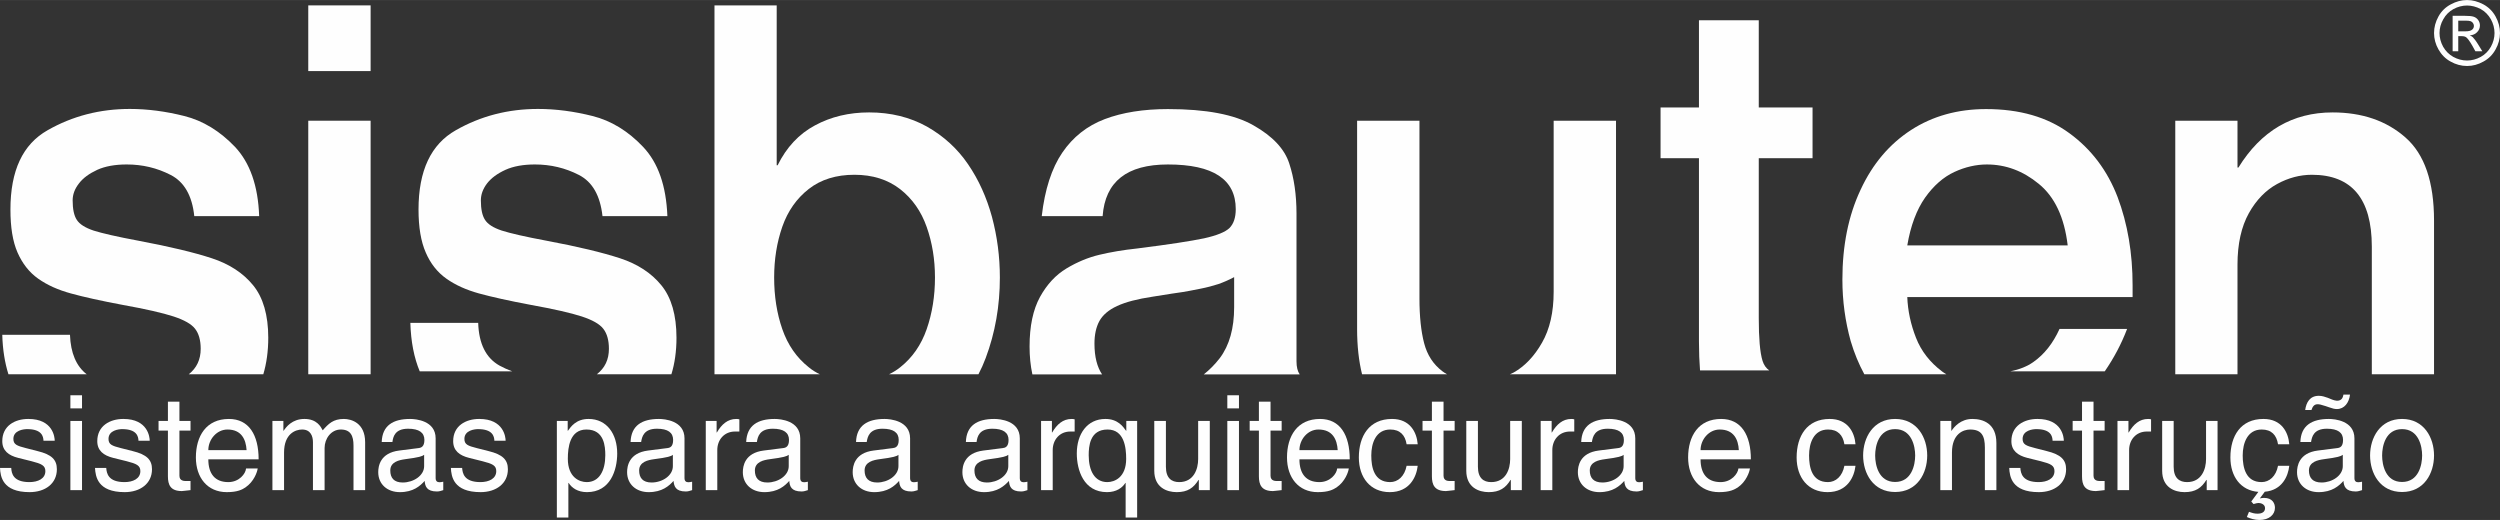
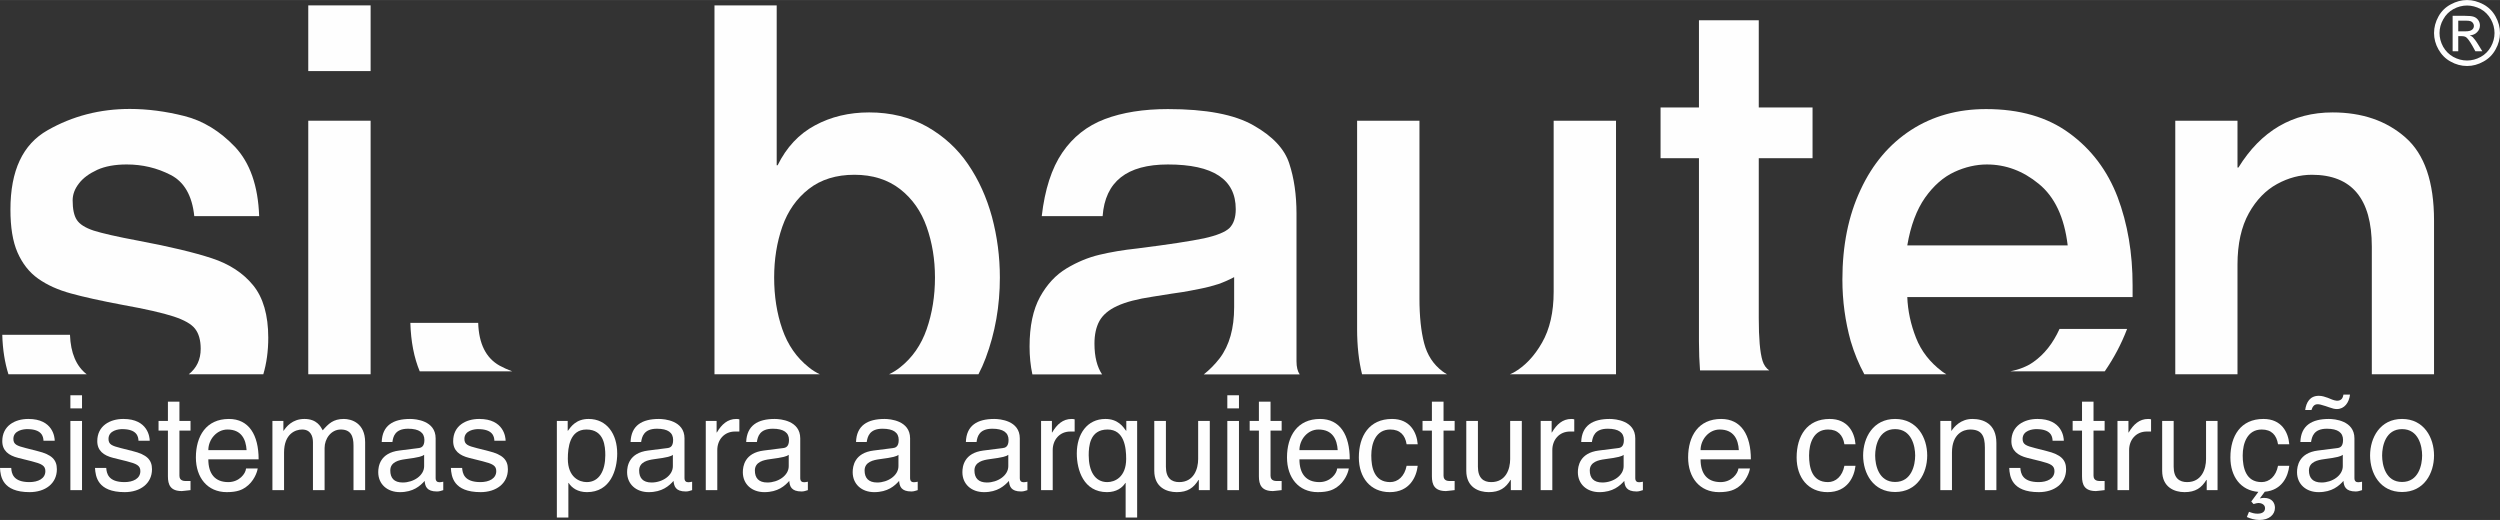
<svg xmlns="http://www.w3.org/2000/svg" xml:space="preserve" width="500px" height="104px" shape-rendering="geometricPrecision" text-rendering="geometricPrecision" image-rendering="optimizeQuality" fill-rule="evenodd" clip-rule="evenodd" viewBox="0 0 186.85 38.86">
  <rect x="0" y="0" width="186.85" height="38.86" fill="#333333" stroke="none" />
  <g id="Camada_x0020_1">
    <path fill="#FEFEFE" fill-rule="nonzero" d="M37.33 27.32c-1.01,-0.57 -1.54,-1.63 -1.59,-3.19l-5.07 0c0.04,1.41 0.28,2.61 0.7,3.62l6.91 0c-0.32,-0.12 -0.64,-0.26 -0.95,-0.43z" />
    <polygon fill="#FEFEFE" fill-rule="nonzero" points="27.7,0.4 23.04,0.4 23.04,5.31 27.7,5.31 " />
    <path fill="#FEFEFE" fill-rule="nonzero" d="M158.98 24.58l-5.05 0c-0.49,1.08 -1.14,1.9 -1.95,2.47 -0.46,0.33 -1.04,0.56 -1.72,0.7l7.05 0c0.68,-0.99 1.24,-2.04 1.67,-3.17z" />
    <path fill="#FEFEFE" fill-rule="nonzero" d="M5.23 25.02l-5.06 0c0.03,1.11 0.19,2.09 0.46,2.95l5.85 0c-0.78,-0.6 -1.2,-1.59 -1.25,-2.95z" />
    <path fill="#FEFEFE" fill-rule="nonzero" d="M20.05 25.24c0,-1.69 -0.38,-3 -1.13,-3.92 -0.75,-0.92 -1.78,-1.59 -3.09,-2.02 -1.31,-0.43 -3.14,-0.87 -5.48,-1.31 -1.61,-0.3 -2.73,-0.56 -3.36,-0.76 -0.62,-0.21 -1.04,-0.47 -1.25,-0.8 -0.21,-0.32 -0.31,-0.81 -0.31,-1.46 0,-0.43 0.15,-0.85 0.47,-1.26 0.31,-0.41 0.77,-0.74 1.37,-1.02 0.6,-0.27 1.34,-0.4 2.2,-0.4 1.18,0 2.27,0.26 3.28,0.78 1.02,0.52 1.61,1.55 1.77,3.08l4.85 0c-0.08,-2.27 -0.69,-3.99 -1.81,-5.18 -1.13,-1.18 -2.39,-1.95 -3.78,-2.3 -1.39,-0.35 -2.75,-0.53 -4.08,-0.53 -2.23,0 -4.28,0.53 -6.14,1.59 -1.86,1.05 -2.78,3.02 -2.78,5.93 0,1.32 0.17,2.39 0.53,3.21 0.36,0.82 0.87,1.48 1.55,1.96 0.68,0.48 1.49,0.84 2.44,1.1 0.94,0.26 2.24,0.55 3.89,0.86 1.73,0.31 2.98,0.6 3.78,0.86 0.79,0.26 1.33,0.56 1.61,0.92 0.28,0.36 0.42,0.86 0.42,1.5 0,0.8 -0.3,1.43 -0.89,1.9l5.57 0c0.24,-0.81 0.37,-1.72 0.37,-2.73z" />
    <polygon fill="#FEFEFE" fill-rule="nonzero" points="27.7,9.02 23.04,9.02 23.04,27.97 27.7,27.97 " />
-     <path fill="#FEFEFE" fill-rule="nonzero" d="M50.56 25.24c0,-1.69 -0.38,-3 -1.13,-3.92 -0.75,-0.92 -1.78,-1.59 -3.09,-2.02 -1.32,-0.43 -3.14,-0.87 -5.49,-1.31 -1.61,-0.3 -2.73,-0.56 -3.35,-0.76 -0.63,-0.21 -1.04,-0.47 -1.25,-0.8 -0.21,-0.32 -0.31,-0.81 -0.31,-1.46 0,-0.43 0.15,-0.85 0.46,-1.26 0.32,-0.41 0.77,-0.74 1.38,-1.02 0.6,-0.27 1.34,-0.4 2.2,-0.4 1.17,0 2.27,0.26 3.28,0.78 1.02,0.52 1.6,1.55 1.77,3.08l4.85 0c-0.09,-2.27 -0.69,-3.99 -1.82,-5.18 -1.12,-1.18 -2.38,-1.95 -3.77,-2.3 -1.39,-0.35 -2.75,-0.53 -4.08,-0.53 -2.24,0 -4.28,0.53 -6.14,1.59 -1.86,1.05 -2.79,3.02 -2.79,5.93 0,1.32 0.18,2.39 0.54,3.21 0.35,0.82 0.87,1.48 1.55,1.96 0.68,0.48 1.49,0.84 2.43,1.1 0.95,0.26 2.24,0.55 3.9,0.86 1.72,0.31 2.98,0.6 3.78,0.86 0.79,0.26 1.33,0.56 1.61,0.92 0.28,0.36 0.42,0.86 0.42,1.5 0,0.8 -0.3,1.43 -0.9,1.9l5.57 0c0.25,-0.81 0.38,-1.72 0.38,-2.73z" />
    <path fill="#FEFEFE" fill-rule="nonzero" d="M60.45 27.45c-0.91,-0.72 -1.57,-1.67 -1.98,-2.85 -0.41,-1.18 -0.61,-2.47 -0.61,-3.86 0,-1.36 0.2,-2.62 0.61,-3.8 0.41,-1.17 1.07,-2.11 1.98,-2.82 0.91,-0.71 2.05,-1.06 3.41,-1.06 1.36,0 2.49,0.36 3.41,1.07 0.92,0.72 1.58,1.66 1.99,2.83 0.41,1.16 0.62,2.42 0.62,3.78 0,1.39 -0.21,2.68 -0.62,3.86 -0.41,1.18 -1.07,2.13 -1.98,2.85 -0.26,0.21 -0.54,0.38 -0.83,0.52l6.68 0c0.2,-0.38 0.38,-0.78 0.54,-1.21 0.71,-1.89 1.06,-3.9 1.06,-6.02 0,-1.56 -0.2,-3.07 -0.59,-4.53 -0.4,-1.46 -0.99,-2.77 -1.79,-3.94 -0.79,-1.16 -1.82,-2.1 -3.07,-2.81 -1.26,-0.7 -2.7,-1.06 -4.32,-1.06 -1.5,0 -2.85,0.32 -4.05,0.97 -1.2,0.64 -2.13,1.64 -2.79,2.98l-0.07 0 0 -11.95 -4.65 0 0 27.57 7.87 0c-0.29,-0.14 -0.57,-0.31 -0.82,-0.52z" />
    <path fill="#FEFEFE" fill-rule="nonzero" d="M81.8 25.68c0,-0.67 0.12,-1.23 0.37,-1.69 0.25,-0.45 0.69,-0.83 1.32,-1.12 0.64,-0.3 1.53,-0.53 2.67,-0.7 1.17,-0.19 1.9,-0.3 2.2,-0.34 0.29,-0.05 0.72,-0.12 1.29,-0.24 0.57,-0.11 1.04,-0.24 1.41,-0.36 0.37,-0.13 0.77,-0.3 1.18,-0.52l0 2.25c0,1.57 -0.35,2.84 -1.07,3.8 -0.37,0.48 -0.77,0.88 -1.2,1.22l7.17 0c-0.16,-0.23 -0.24,-0.55 -0.24,-0.99l0 -11.03c0,-1.4 -0.18,-2.65 -0.54,-3.74 -0.35,-1.09 -1.24,-2.04 -2.67,-2.85 -1.43,-0.82 -3.56,-1.22 -6.4,-1.22 -1.82,0 -3.4,0.25 -4.72,0.75 -1.32,0.5 -2.38,1.34 -3.17,2.5 -0.8,1.17 -1.31,2.76 -1.54,4.75l4.55 0c0.19,-2.58 1.81,-3.86 4.88,-3.86 3.38,0 5.07,1.11 5.07,3.34 0,0.63 -0.16,1.1 -0.47,1.41 -0.31,0.3 -0.95,0.56 -1.9,0.77 -0.95,0.2 -2.62,0.46 -5.01,0.76 -1.04,0.11 -1.97,0.27 -2.81,0.47 -0.84,0.2 -1.66,0.54 -2.46,1.02 -0.8,0.48 -1.46,1.19 -1.98,2.13 -0.52,0.95 -0.78,2.18 -0.78,3.71 0,0.74 0.07,1.43 0.21,2.08l5.21 0c-0.37,-0.55 -0.57,-1.31 -0.57,-2.3z" />
    <path fill="#FEFEFE" fill-rule="nonzero" d="M107.81 27.75c-0.69,-0.52 -1.14,-1.22 -1.37,-2.1 -0.23,-0.88 -0.35,-2 -0.35,-3.36l0 -13.27 -4.66 0 0 15.57c0,1.28 0.13,2.41 0.37,3.38l6.35 0c-0.12,-0.07 -0.24,-0.14 -0.34,-0.22z" />
    <path fill="#FEFEFE" fill-rule="nonzero" d="M120.78 9.02l-4.66 0 0 12.8c0,1.51 -0.29,2.78 -0.87,3.79 -0.58,1.02 -1.29,1.76 -2.12,2.23 -0.1,0.05 -0.19,0.09 -0.28,0.13l7.93 0 0 -18.95z" />
    <path fill="#FEFEFE" fill-rule="nonzero" d="M131.73 26.96c-0.19,-0.62 -0.28,-1.68 -0.28,-3.19l0 -11.95 4.02 0 0 -3.79 -4.02 0 0 -6.52 -4.47 0 0 6.52 -2.87 0 0 3.79 2.87 0 0 13.7c0,0.81 0.03,1.53 0.08,2.16l5.17 0c-0.23,-0.16 -0.4,-0.4 -0.5,-0.72z" />
    <path fill="#FEFEFE" fill-rule="nonzero" d="M143.88 14.77c0.64,-0.9 1.37,-1.54 2.19,-1.92 0.82,-0.38 1.64,-0.56 2.43,-0.56 1.41,0 2.7,0.48 3.88,1.45 1.19,0.97 1.91,2.5 2.16,4.6l-11.99 0c0.25,-1.48 0.7,-2.67 1.33,-3.57zm1.27 12.99c-0.91,-0.69 -1.56,-1.52 -1.95,-2.52 -0.39,-0.99 -0.61,-2.01 -0.65,-3.04l16.84 0 0 -0.88c0,-2.4 -0.37,-4.6 -1.12,-6.59 -0.76,-1.98 -1.96,-3.58 -3.61,-4.78 -1.65,-1.21 -3.72,-1.8 -6.22,-1.8 -2.12,0 -3.99,0.52 -5.6,1.56 -1.62,1.05 -2.88,2.53 -3.78,4.47 -0.91,1.93 -1.36,4.17 -1.36,6.71 0,1.59 0.21,3.12 0.62,4.6 0.26,0.88 0.6,1.71 1.02,2.48l6.13 0c-0.11,-0.07 -0.22,-0.13 -0.32,-0.21z" />
    <path fill="#FEFEFE" fill-rule="nonzero" d="M167.23 19.78c0,-1.56 0.29,-2.84 0.85,-3.85 0.56,-1 1.27,-1.72 2.11,-2.18 0.84,-0.46 1.71,-0.69 2.6,-0.69 2.98,0 4.48,1.79 4.48,5.37l0 9.54 4.65 0 0 -11.48c0,-2.9 -0.71,-4.97 -2.14,-6.22 -1.42,-1.25 -3.24,-1.87 -5.44,-1.87 -3,0 -5.35,1.38 -7.04,4.12l-0.07 0 0 -3.5 -4.65 0 0 18.95 4.65 0 0 -8.19z" />
    <path fill="#FEFEFE" fill-rule="nonzero" d="M183.73 2.34l0.52 0c0.25,0 0.42,-0.04 0.51,-0.12 0.09,-0.07 0.14,-0.17 0.14,-0.29 0,-0.08 -0.03,-0.15 -0.07,-0.21 -0.04,-0.06 -0.1,-0.11 -0.18,-0.14 -0.08,-0.03 -0.22,-0.04 -0.43,-0.04l-0.49 0 0 0.8zm-0.42 1.49l0 -2.65 0.91 0c0.31,0 0.53,0.02 0.67,0.07 0.14,0.05 0.25,0.13 0.34,0.26 0.08,0.12 0.12,0.25 0.12,0.38 0,0.2 -0.07,0.37 -0.21,0.51 -0.13,0.14 -0.32,0.23 -0.55,0.24 0.1,0.04 0.17,0.09 0.23,0.14 0.1,0.11 0.24,0.28 0.39,0.53l0.32 0.52 -0.52 0 -0.23 -0.42c-0.19,-0.33 -0.34,-0.53 -0.45,-0.62 -0.08,-0.06 -0.19,-0.09 -0.34,-0.09l-0.26 0 0 1.13 -0.42 0zm1.08 -3.42c-0.35,0 -0.69,0.09 -1.01,0.26 -0.33,0.18 -0.59,0.44 -0.77,0.77 -0.19,0.33 -0.28,0.67 -0.28,1.03 0,0.35 0.09,0.69 0.27,1.02 0.18,0.32 0.44,0.58 0.76,0.76 0.33,0.18 0.67,0.27 1.03,0.27 0.35,0 0.69,-0.09 1.02,-0.27 0.33,-0.18 0.58,-0.44 0.76,-0.76 0.18,-0.33 0.27,-0.67 0.27,-1.02 0,-0.36 -0.09,-0.7 -0.27,-1.03 -0.19,-0.33 -0.44,-0.59 -0.77,-0.77 -0.33,-0.17 -0.67,-0.26 -1.01,-0.26zm0 -0.41c0.41,0 0.81,0.11 1.21,0.32 0.39,0.21 0.7,0.51 0.92,0.91 0.22,0.4 0.33,0.81 0.33,1.24 0,0.42 -0.11,0.83 -0.33,1.22 -0.21,0.39 -0.52,0.7 -0.91,0.91 -0.39,0.22 -0.8,0.33 -1.22,0.33 -0.43,0 -0.84,-0.11 -1.23,-0.33 -0.39,-0.21 -0.69,-0.52 -0.91,-0.91 -0.22,-0.39 -0.33,-0.8 -0.33,-1.22 0,-0.43 0.11,-0.84 0.33,-1.24 0.22,-0.4 0.53,-0.7 0.93,-0.91 0.39,-0.21 0.79,-0.32 1.21,-0.32z" />
    <path fill="#FEFEFE" fill-rule="nonzero" d="M3.25 32.94c-0.01,-0.33 -0.13,-0.87 -1.22,-0.87 -0.27,0 -1.03,0.09 -1.03,0.73 0,0.42 0.27,0.52 0.94,0.69l0.86 0.22c1.08,0.26 1.45,0.66 1.45,1.36 0,1.07 -0.87,1.71 -2.04,1.71 -2.03,0 -2.18,-1.18 -2.21,-1.81l0.84 0c0.02,0.41 0.14,1.06 1.36,1.06 0.63,0 1.19,-0.25 1.19,-0.82 0,-0.42 -0.29,-0.55 -1.03,-0.74l-1 -0.25c-0.72,-0.18 -1.19,-0.54 -1.19,-1.25 0,-1.14 0.93,-1.66 1.95,-1.66 1.84,0 1.97,1.37 1.97,1.63l-0.84 0z" />
    <path fill="#FEFEFE" fill-rule="nonzero" d="M6.13 36.63l-0.87 0 0 -5.17 0.87 0 0 5.17zm-0.87 -7.09l0.87 0 0 0.98 -0.87 0 0 -0.98z" />
    <path fill="#FEFEFE" fill-rule="nonzero" d="M10.35 32.94c-0.01,-0.33 -0.13,-0.87 -1.22,-0.87 -0.26,0 -1.02,0.09 -1.02,0.73 0,0.42 0.26,0.52 0.93,0.69l0.87 0.22c1.07,0.26 1.45,0.66 1.45,1.36 0,1.07 -0.88,1.71 -2.04,1.71 -2.04,0 -2.18,-1.18 -2.22,-1.81l0.84 0c0.03,0.41 0.15,1.06 1.37,1.06 0.62,0 1.18,-0.25 1.18,-0.82 0,-0.42 -0.28,-0.55 -1.02,-0.74l-1.01 -0.25c-0.72,-0.18 -1.19,-0.54 -1.19,-1.25 0,-1.14 0.94,-1.66 1.95,-1.66 1.84,0 1.97,1.37 1.97,1.63l-0.84 0z" />
    <path fill="#FEFEFE" fill-rule="nonzero" d="M13.41 32.18l0 3.37c0,0.4 0.35,0.4 0.53,0.4l0.3 0 0 0.68c-0.32,0.03 -0.56,0.07 -0.65,0.07 -0.86,0 -1.04,-0.48 -1.04,-1.1l0 -3.42 -0.7 0 0 -0.72 0.7 0 0 -1.44 0.86 0 0 1.44 0.83 0 0 0.72 -0.83 0z" />
    <path fill="#FEFEFE" fill-rule="nonzero" d="M18.43 33.64c-0.05,-0.8 -0.38,-1.54 -1.43,-1.54 -0.8,0 -1.43,0.74 -1.43,1.54l2.86 0zm0.83 1.37c-0.03,0.25 -0.27,0.98 -0.92,1.42 -0.23,0.15 -0.57,0.35 -1.39,0.35 -1.45,0 -2.31,-1.09 -2.31,-2.59 0,-1.6 0.77,-2.88 2.47,-2.88 1.49,0 2.22,1.19 2.22,3.02l-3.76 0c0,1.08 0.5,1.7 1.49,1.7 0.82,0 1.3,-0.63 1.33,-1.02l0.87 0z" />
    <path fill="#FEFEFE" fill-rule="nonzero" d="M20.36 31.46l0.82 0 0 0.73 0.02 0c0.18,-0.27 0.63,-0.88 1.55,-0.88 0.93,0 1.22,0.57 1.37,0.85 0.43,-0.49 0.78,-0.85 1.58,-0.85 0.55,0 1.59,0.29 1.59,1.74l0 3.58 -0.87 0 0 -3.34c0,-0.71 -0.21,-1.19 -0.95,-1.19 -0.73,0 -1.21,0.69 -1.21,1.38l0 3.15 -0.87 0 0 -3.58c0,-0.43 -0.16,-0.95 -0.81,-0.95 -0.49,0 -1.35,0.31 -1.35,1.72l0 2.81 -0.87 0 0 -5.17z" />
    <path fill="#FEFEFE" fill-rule="nonzero" d="M31.7 33.99c-0.14,0.11 -0.36,0.19 -1.43,0.33 -0.42,0.06 -1.1,0.19 -1.1,0.84 0,0.56 0.28,0.9 0.93,0.9 0.81,0 1.6,-0.52 1.6,-1.22l0 -0.85zm-3.17 -0.96c0.04,-1.23 0.85,-1.72 2.12,-1.72 0.42,0 1.91,0.12 1.91,1.45l0 2.97c0,0.22 0.11,0.31 0.29,0.31 0.08,0 0.19,-0.02 0.28,-0.04l0 0.63c-0.14,0.04 -0.27,0.1 -0.47,0.1 -0.77,0 -0.89,-0.39 -0.92,-0.79 -0.33,0.37 -0.85,0.84 -1.85,0.84 -0.95,0 -1.62,-0.6 -1.62,-1.49 0,-0.44 0.13,-1.44 1.57,-1.62l1.42 -0.18c0.21,-0.02 0.46,-0.1 0.46,-0.61 0,-0.55 -0.4,-0.84 -1.22,-0.84 -0.98,0 -1.12,0.6 -1.17,0.99l-0.8 0z" />
    <path fill="#FEFEFE" fill-rule="nonzero" d="M36.95 32.94c-0.01,-0.33 -0.13,-0.87 -1.22,-0.87 -0.26,0 -1.02,0.09 -1.02,0.73 0,0.42 0.26,0.52 0.93,0.69l0.87 0.22c1.07,0.26 1.45,0.66 1.45,1.36 0,1.07 -0.88,1.71 -2.04,1.71 -2.04,0 -2.19,-1.18 -2.22,-1.81l0.84 0c0.03,0.41 0.15,1.06 1.37,1.06 0.62,0 1.18,-0.25 1.18,-0.82 0,-0.42 -0.28,-0.55 -1.03,-0.74l-1 -0.25c-0.72,-0.18 -1.19,-0.54 -1.19,-1.25 0,-1.14 0.93,-1.66 1.95,-1.66 1.84,0 1.97,1.37 1.97,1.63l-0.84 0z" />
    <path fill="#FEFEFE" fill-rule="nonzero" d="M43.85 36.03c0.94,0 1.39,-0.86 1.39,-2 0,-0.66 -0.07,-1.93 -1.41,-1.93 -1.25,0 -1.39,1.35 -1.39,2.19 0,1.38 0.86,1.74 1.41,1.74zm-2.23 -4.57l0.81 0 0 0.73 0.02 0c0.21,-0.29 0.6,-0.88 1.54,-0.88 1.37,0 2.14,1.13 2.14,2.58 0,1.24 -0.51,2.89 -2.26,2.89 -0.69,0 -1.14,-0.32 -1.37,-0.69l-0.02 0 0 2.59 -0.86 0 0 -7.22z" />
    <path fill="#FEFEFE" fill-rule="nonzero" d="M50.29 33.99c-0.13,0.11 -0.35,0.19 -1.42,0.33 -0.42,0.06 -1.1,0.19 -1.1,0.84 0,0.56 0.28,0.9 0.93,0.9 0.81,0 1.59,-0.52 1.59,-1.22l0 -0.85zm-3.16 -0.96c0.04,-1.23 0.85,-1.72 2.12,-1.72 0.41,0 1.91,0.12 1.91,1.45l0 2.97c0,0.22 0.11,0.31 0.29,0.31 0.08,0 0.18,-0.02 0.28,-0.04l0 0.63c-0.15,0.04 -0.27,0.1 -0.47,0.1 -0.77,0 -0.88,-0.39 -0.92,-0.79 -0.33,0.37 -0.85,0.84 -1.86,0.84 -0.94,0 -1.61,-0.6 -1.61,-1.49 0,-0.44 0.13,-1.44 1.57,-1.62l1.42 -0.18c0.21,-0.02 0.45,-0.1 0.45,-0.61 0,-0.55 -0.39,-0.84 -1.21,-0.84 -0.98,0 -1.12,0.6 -1.18,0.99l-0.79 0z" />
    <path fill="#FEFEFE" fill-rule="nonzero" d="M53.61 36.63l-0.86 0 0 -5.17 0.81 0 0 0.86 0.02 0c0.35,-0.6 0.8,-1.01 1.45,-1.01 0.11,0 0.16,0.01 0.23,0.03l0 0.91 -0.33 0c-0.81,0 -1.32,0.63 -1.32,1.38l0 3z" />
    <path fill="#FEFEFE" fill-rule="nonzero" d="M58.95 33.99c-0.14,0.11 -0.36,0.19 -1.43,0.33 -0.43,0.06 -1.1,0.19 -1.1,0.84 0,0.56 0.28,0.9 0.93,0.9 0.81,0 1.6,-0.52 1.6,-1.22l0 -0.85zm-3.18 -0.96c0.05,-1.23 0.86,-1.72 2.13,-1.72 0.42,0 1.91,0.12 1.91,1.45l0 2.97c0,0.22 0.11,0.31 0.29,0.31 0.08,0 0.18,-0.02 0.28,-0.04l0 0.63c-0.15,0.04 -0.27,0.1 -0.47,0.1 -0.77,0 -0.89,-0.39 -0.92,-0.79 -0.33,0.37 -0.85,0.84 -1.86,0.84 -0.94,0 -1.61,-0.6 -1.61,-1.49 0,-0.44 0.13,-1.44 1.56,-1.62l1.43 -0.18c0.21,-0.02 0.46,-0.1 0.46,-0.61 0,-0.55 -0.4,-0.84 -1.21,-0.84 -0.99,0 -1.13,0.6 -1.19,0.99l-0.8 0z" />
    <path fill="#FEFEFE" fill-rule="nonzero" d="M67.15 33.99c-0.13,0.11 -0.35,0.19 -1.43,0.33 -0.42,0.06 -1.1,0.19 -1.1,0.84 0,0.56 0.29,0.9 0.94,0.9 0.8,0 1.59,-0.52 1.59,-1.22l0 -0.85zm-3.17 -0.96c0.04,-1.23 0.86,-1.72 2.13,-1.72 0.41,0 1.91,0.12 1.91,1.45l0 2.97c0,0.22 0.11,0.31 0.28,0.31 0.08,0 0.19,-0.02 0.29,-0.04l0 0.63c-0.15,0.04 -0.28,0.1 -0.47,0.1 -0.77,0 -0.89,-0.39 -0.92,-0.79 -0.33,0.37 -0.85,0.84 -1.86,0.84 -0.94,0 -1.61,-0.6 -1.61,-1.49 0,-0.44 0.13,-1.44 1.56,-1.62l1.43 -0.18c0.2,-0.02 0.45,-0.1 0.45,-0.61 0,-0.55 -0.39,-0.84 -1.21,-0.84 -0.98,0 -1.12,0.6 -1.18,0.99l-0.8 0z" />
    <path fill="#FEFEFE" fill-rule="nonzero" d="M75.36 33.99c-0.14,0.11 -0.36,0.19 -1.43,0.33 -0.42,0.06 -1.1,0.19 -1.1,0.84 0,0.56 0.29,0.9 0.93,0.9 0.81,0 1.6,-0.52 1.6,-1.22l0 -0.85zm-3.17 -0.96c0.04,-1.23 0.85,-1.72 2.12,-1.72 0.42,0 1.91,0.12 1.91,1.45l0 2.97c0,0.22 0.11,0.31 0.29,0.31 0.08,0 0.19,-0.02 0.28,-0.04l0 0.63c-0.14,0.04 -0.27,0.1 -0.47,0.1 -0.76,0 -0.88,-0.39 -0.91,-0.79 -0.34,0.37 -0.86,0.84 -1.86,0.84 -0.95,0 -1.62,-0.6 -1.62,-1.49 0,-0.44 0.13,-1.44 1.57,-1.62l1.43 -0.18c0.2,-0.02 0.45,-0.1 0.45,-0.61 0,-0.55 -0.4,-0.84 -1.21,-0.84 -0.99,0 -1.13,0.6 -1.18,0.99l-0.8 0z" />
    <path fill="#FEFEFE" fill-rule="nonzero" d="M78.68 36.63l-0.87 0 0 -5.17 0.81 0 0 0.86 0.02 0c0.35,-0.6 0.8,-1.01 1.45,-1.01 0.11,0 0.16,0.01 0.23,0.03l0 0.91 -0.33 0c-0.8,0 -1.31,0.63 -1.31,1.38l0 3z" />
-     <path fill="#FEFEFE" fill-rule="nonzero" d="M82.78 32.1c-1.34,0 -1.41,1.27 -1.41,1.93 0,1.14 0.44,2 1.39,2 0.55,0 1.41,-0.36 1.41,-1.74 0,-0.84 -0.14,-2.19 -1.39,-2.19zm2.21 6.58l-0.86 0 0 -2.59 -0.02 0c-0.23,0.37 -0.68,0.69 -1.37,0.69 -1.75,0 -2.26,-1.65 -2.26,-2.89 0,-1.45 0.77,-2.58 2.14,-2.58 0.94,0 1.33,0.59 1.54,0.88l0.02 0 0 -0.73 0.81 0 0 7.22z" />
+     <path fill="#FEFEFE" fill-rule="nonzero" d="M82.78 32.1c-1.34,0 -1.41,1.27 -1.41,1.93 0,1.14 0.44,2 1.39,2 0.55,0 1.41,-0.36 1.41,-1.74 0,-0.84 -0.14,-2.19 -1.39,-2.19m2.21 6.58l-0.86 0 0 -2.59 -0.02 0c-0.23,0.37 -0.68,0.69 -1.37,0.69 -1.75,0 -2.26,-1.65 -2.26,-2.89 0,-1.45 0.77,-2.58 2.14,-2.58 0.94,0 1.33,0.59 1.54,0.88l0.02 0 0 -0.73 0.81 0 0 7.22z" />
    <path fill="#FEFEFE" fill-rule="nonzero" d="M89.6 36.63l0 -0.75 -0.02 -0.02c-0.37,0.6 -0.81,0.92 -1.63,0.92 -0.76,0 -1.68,-0.36 -1.68,-1.6l0 -3.72 0.87 0 0 3.43c0,0.85 0.43,1.14 0.99,1.14 1.09,0 1.42,-0.97 1.42,-1.72l0 -2.85 0.87 0 0 5.17 -0.82 0z" />
    <path fill="#FEFEFE" fill-rule="nonzero" d="M92.6 36.63l-0.87 0 0 -5.17 0.87 0 0 5.17zm-0.87 -7.09l0.87 0 0 0.98 -0.87 0 0 -0.98z" />
    <path fill="#FEFEFE" fill-rule="nonzero" d="M94.96 32.18l0 3.37c0,0.4 0.35,0.4 0.52,0.4l0.31 0 0 0.68c-0.32,0.03 -0.56,0.07 -0.65,0.07 -0.86,0 -1.05,-0.48 -1.05,-1.1l0 -3.42 -0.69 0 0 -0.72 0.69 0 0 -1.44 0.87 0 0 1.44 0.83 0 0 0.72 -0.83 0z" />
    <path fill="#FEFEFE" fill-rule="nonzero" d="M99.98 33.64c-0.05,-0.8 -0.38,-1.54 -1.44,-1.54 -0.8,0 -1.42,0.74 -1.42,1.54l2.86 0zm0.83 1.37c-0.03,0.25 -0.27,0.98 -0.92,1.42 -0.24,0.15 -0.57,0.35 -1.4,0.35 -1.44,0 -2.3,-1.09 -2.3,-2.59 0,-1.6 0.77,-2.88 2.47,-2.88 1.49,0 2.22,1.19 2.22,3.02l-3.76 0c0,1.08 0.5,1.7 1.49,1.7 0.82,0 1.3,-0.63 1.33,-1.02l0.87 0z" />
    <path fill="#FEFEFE" fill-rule="nonzero" d="M105.13 33.2c-0.11,-0.69 -0.5,-1.1 -1.22,-1.1 -1.08,0 -1.42,1.02 -1.42,1.94 0,0.89 0.21,1.99 1.41,1.99 0.58,0 1.08,-0.43 1.23,-1.22l0.83 0c-0.09,0.81 -0.59,1.97 -2.09,1.97 -1.45,0 -2.31,-1.09 -2.31,-2.59 0,-1.6 0.77,-2.88 2.48,-2.88 1.34,0 1.85,0.99 1.92,1.89l-0.83 0z" />
    <path fill="#FEFEFE" fill-rule="nonzero" d="M107.89 32.18l0 3.37c0,0.4 0.34,0.4 0.52,0.4l0.31 0 0 0.68c-0.32,0.03 -0.56,0.07 -0.65,0.07 -0.86,0 -1.05,-0.48 -1.05,-1.1l0 -3.42 -0.7 0 0 -0.72 0.7 0 0 -1.44 0.87 0 0 1.44 0.83 0 0 0.72 -0.83 0z" />
    <path fill="#FEFEFE" fill-rule="nonzero" d="M112.92 36.63l0 -0.75 -0.02 -0.02c-0.36,0.6 -0.81,0.92 -1.63,0.92 -0.76,0 -1.68,-0.36 -1.68,-1.6l0 -3.72 0.87 0 0 3.43c0,0.85 0.43,1.14 0.99,1.14 1.1,0 1.42,-0.97 1.42,-1.72l0 -2.85 0.87 0 0 5.17 -0.82 0z" />
    <path fill="#FEFEFE" fill-rule="nonzero" d="M116.02 36.63l-0.87 0 0 -5.17 0.82 0 0 0.86 0.02 0c0.35,-0.6 0.8,-1.01 1.45,-1.01 0.1,0 0.16,0.01 0.22,0.03l0 0.91 -0.32 0c-0.81,0 -1.32,0.63 -1.32,1.38l0 3z" />
    <path fill="#FEFEFE" fill-rule="nonzero" d="M121.35 33.99c-0.13,0.11 -0.35,0.19 -1.42,0.33 -0.43,0.06 -1.11,0.19 -1.11,0.84 0,0.56 0.29,0.9 0.94,0.9 0.81,0 1.59,-0.52 1.59,-1.22l0 -0.85zm-3.17 -0.96c0.04,-1.23 0.86,-1.72 2.13,-1.72 0.41,0 1.91,0.12 1.91,1.45l0 2.97c0,0.22 0.11,0.31 0.28,0.31 0.08,0 0.19,-0.02 0.29,-0.04l0 0.63c-0.15,0.04 -0.28,0.1 -0.47,0.1 -0.77,0 -0.89,-0.39 -0.92,-0.79 -0.33,0.37 -0.85,0.84 -1.86,0.84 -0.94,0 -1.61,-0.6 -1.61,-1.49 0,-0.44 0.13,-1.44 1.56,-1.62l1.43 -0.18c0.21,-0.02 0.45,-0.1 0.45,-0.61 0,-0.55 -0.39,-0.84 -1.21,-0.84 -0.98,0 -1.12,0.6 -1.18,0.99l-0.8 0z" />
    <path fill="#FEFEFE" fill-rule="nonzero" d="M129.96 33.64c-0.04,-0.8 -0.38,-1.54 -1.43,-1.54 -0.8,0 -1.43,0.74 -1.43,1.54l2.86 0zm0.83 1.37c-0.03,0.25 -0.27,0.98 -0.91,1.42 -0.24,0.15 -0.58,0.35 -1.4,0.35 -1.45,0 -2.31,-1.09 -2.31,-2.59 0,-1.6 0.77,-2.88 2.47,-2.88 1.49,0 2.22,1.19 2.22,3.02l-3.76 0c0,1.08 0.5,1.7 1.5,1.7 0.81,0 1.29,-0.63 1.33,-1.02l0.86 0z" />
    <path fill="#FEFEFE" fill-rule="nonzero" d="M137.85 33.2c-0.11,-0.69 -0.5,-1.1 -1.22,-1.1 -1.08,0 -1.42,1.02 -1.42,1.94 0,0.89 0.21,1.99 1.41,1.99 0.58,0 1.08,-0.43 1.23,-1.22l0.83 0c-0.09,0.81 -0.59,1.97 -2.09,1.97 -1.45,0 -2.31,-1.09 -2.31,-2.59 0,-1.6 0.77,-2.88 2.47,-2.88 1.35,0 1.86,0.99 1.93,1.89l-0.83 0z" />
    <path fill="#FEFEFE" fill-rule="nonzero" d="M141.64 36.02c1.24,0 1.5,-1.28 1.5,-1.98 0,-0.69 -0.26,-1.97 -1.5,-1.97 -1.24,0 -1.49,1.28 -1.49,1.97 0,0.7 0.25,1.98 1.49,1.98zm0 -4.71c1.65,0 2.4,1.4 2.4,2.73 0,1.34 -0.75,2.73 -2.4,2.73 -1.64,0 -2.39,-1.39 -2.39,-2.73 0,-1.33 0.75,-2.73 2.39,-2.73z" />
    <path fill="#FEFEFE" fill-rule="nonzero" d="M149.21 36.63l-0.86 0 0 -3.18c0,-0.9 -0.26,-1.35 -1.1,-1.35 -0.5,0 -1.36,0.31 -1.36,1.72l0 2.81 -0.87 0 0 -5.17 0.82 0 0 0.73 0.02 0c0.18,-0.27 0.67,-0.88 1.55,-0.88 0.8,0 1.8,0.33 1.8,1.8l0 3.52z" />
    <path fill="#FEFEFE" fill-rule="nonzero" d="M153.41 32.94c-0.01,-0.33 -0.12,-0.87 -1.22,-0.87 -0.26,0 -1.02,0.09 -1.02,0.73 0,0.42 0.27,0.52 0.94,0.69l0.86 0.22c1.07,0.26 1.45,0.66 1.45,1.36 0,1.07 -0.88,1.71 -2.04,1.71 -2.04,0 -2.18,-1.18 -2.21,-1.81l0.83 0c0.03,0.41 0.15,1.06 1.37,1.06 0.62,0 1.18,-0.25 1.18,-0.82 0,-0.42 -0.28,-0.55 -1.02,-0.74l-1.01 -0.25c-0.71,-0.18 -1.19,-0.54 -1.19,-1.25 0,-1.14 0.94,-1.66 1.95,-1.66 1.84,0 1.97,1.37 1.97,1.63l-0.84 0z" />
    <path fill="#FEFEFE" fill-rule="nonzero" d="M156.47 32.18l0 3.37c0,0.4 0.35,0.4 0.53,0.4l0.3 0 0 0.68c-0.31,0.03 -0.56,0.07 -0.65,0.07 -0.86,0 -1.04,-0.48 -1.04,-1.1l0 -3.42 -0.7 0 0 -0.72 0.7 0 0 -1.44 0.86 0 0 1.44 0.83 0 0 0.72 -0.83 0z" />
    <path fill="#FEFEFE" fill-rule="nonzero" d="M159.13 36.63l-0.87 0 0 -5.17 0.82 0 0 0.86 0.02 0c0.35,-0.6 0.8,-1.01 1.45,-1.01 0.11,0 0.16,0.01 0.22,0.03l0 0.91 -0.32 0c-0.81,0 -1.32,0.63 -1.32,1.38l0 3z" />
    <path fill="#FEFEFE" fill-rule="nonzero" d="M164.93 36.63l0 -0.75 -0.02 -0.02c-0.37,0.6 -0.81,0.92 -1.64,0.92 -0.75,0 -1.67,-0.36 -1.67,-1.6l0 -3.72 0.86 0 0 3.43c0,0.85 0.44,1.14 1,1.14 1.09,0 1.42,-0.97 1.42,-1.72l0 -2.85 0.86 0 0 5.17 -0.81 0z" />
    <path fill="#FEFEFE" fill-rule="nonzero" d="M168.09 38.25c0.25,0.09 0.4,0.14 0.65,0.14 0.18,0 0.55,-0.05 0.55,-0.41 0,-0.31 -0.34,-0.39 -0.48,-0.39 -0.09,0 -0.17,0.02 -0.38,0.08l-0.17 -0.19 0.53 -0.72c-1.33,-0.1 -2.09,-1.16 -2.09,-2.57 0,-1.6 0.76,-2.88 2.47,-2.88 1.35,0 1.86,0.99 1.93,1.89l-0.84 0c-0.11,-0.69 -0.49,-1.1 -1.22,-1.1 -1.07,0 -1.42,1.02 -1.42,1.94 0,0.89 0.22,1.99 1.41,1.99 0.58,0 1.08,-0.43 1.23,-1.22l0.84 0c-0.08,0.77 -0.53,1.83 -1.83,1.94l-0.37 0.5c0.11,-0.02 0.18,-0.04 0.31,-0.04 0.64,0 0.82,0.42 0.82,0.74 0,0.51 -0.43,0.91 -1.16,0.91 -0.36,0 -0.69,-0.11 -0.94,-0.22l0.16 -0.39z" />
    <path fill="#FEFEFE" fill-rule="nonzero" d="M175.1 33.99c-0.14,0.11 -0.35,0.19 -1.43,0.33 -0.42,0.06 -1.1,0.19 -1.1,0.84 0,0.56 0.29,0.9 0.94,0.9 0.8,0 1.59,-0.52 1.59,-1.22l0 -0.85zm0.54 -4.5c-0.07,0.6 -0.42,1.08 -0.98,1.08 -0.18,0 -0.32,-0.04 -0.58,-0.13l-0.26 -0.09c-0.34,-0.11 -0.48,-0.14 -0.6,-0.14 -0.26,0 -0.38,0.18 -0.46,0.43l-0.47 0c0.08,-0.58 0.36,-1.06 1.02,-1.06 0.26,0 0.46,0.08 0.67,0.15l0.22 0.09c0.18,0.08 0.38,0.13 0.46,0.13 0.39,0 0.45,-0.27 0.49,-0.46l0.49 0zm-3.71 3.54c0.04,-1.23 0.86,-1.72 2.13,-1.72 0.41,0 1.91,0.12 1.91,1.45l0 2.97c0,0.22 0.11,0.31 0.28,0.31 0.08,0 0.19,-0.02 0.29,-0.04l0 0.63c-0.15,0.04 -0.28,0.1 -0.47,0.1 -0.77,0 -0.89,-0.39 -0.92,-0.79 -0.33,0.37 -0.85,0.84 -1.86,0.84 -0.94,0 -1.61,-0.6 -1.61,-1.49 0,-0.44 0.13,-1.44 1.56,-1.62l1.43 -0.18c0.21,-0.02 0.45,-0.1 0.45,-0.61 0,-0.55 -0.39,-0.84 -1.21,-0.84 -0.98,0 -1.12,0.6 -1.18,0.99l-0.8 0z" />
    <path fill="#FEFEFE" fill-rule="nonzero" d="M179.53 36.02c1.24,0 1.5,-1.28 1.5,-1.98 0,-0.69 -0.26,-1.97 -1.5,-1.97 -1.24,0 -1.49,1.28 -1.49,1.97 0,0.7 0.25,1.98 1.49,1.98zm0 -4.71c1.64,0 2.39,1.4 2.39,2.73 0,1.34 -0.75,2.73 -2.39,2.73 -1.64,0 -2.39,-1.39 -2.39,-2.73 0,-1.33 0.75,-2.73 2.39,-2.73z" />
  </g>
</svg>